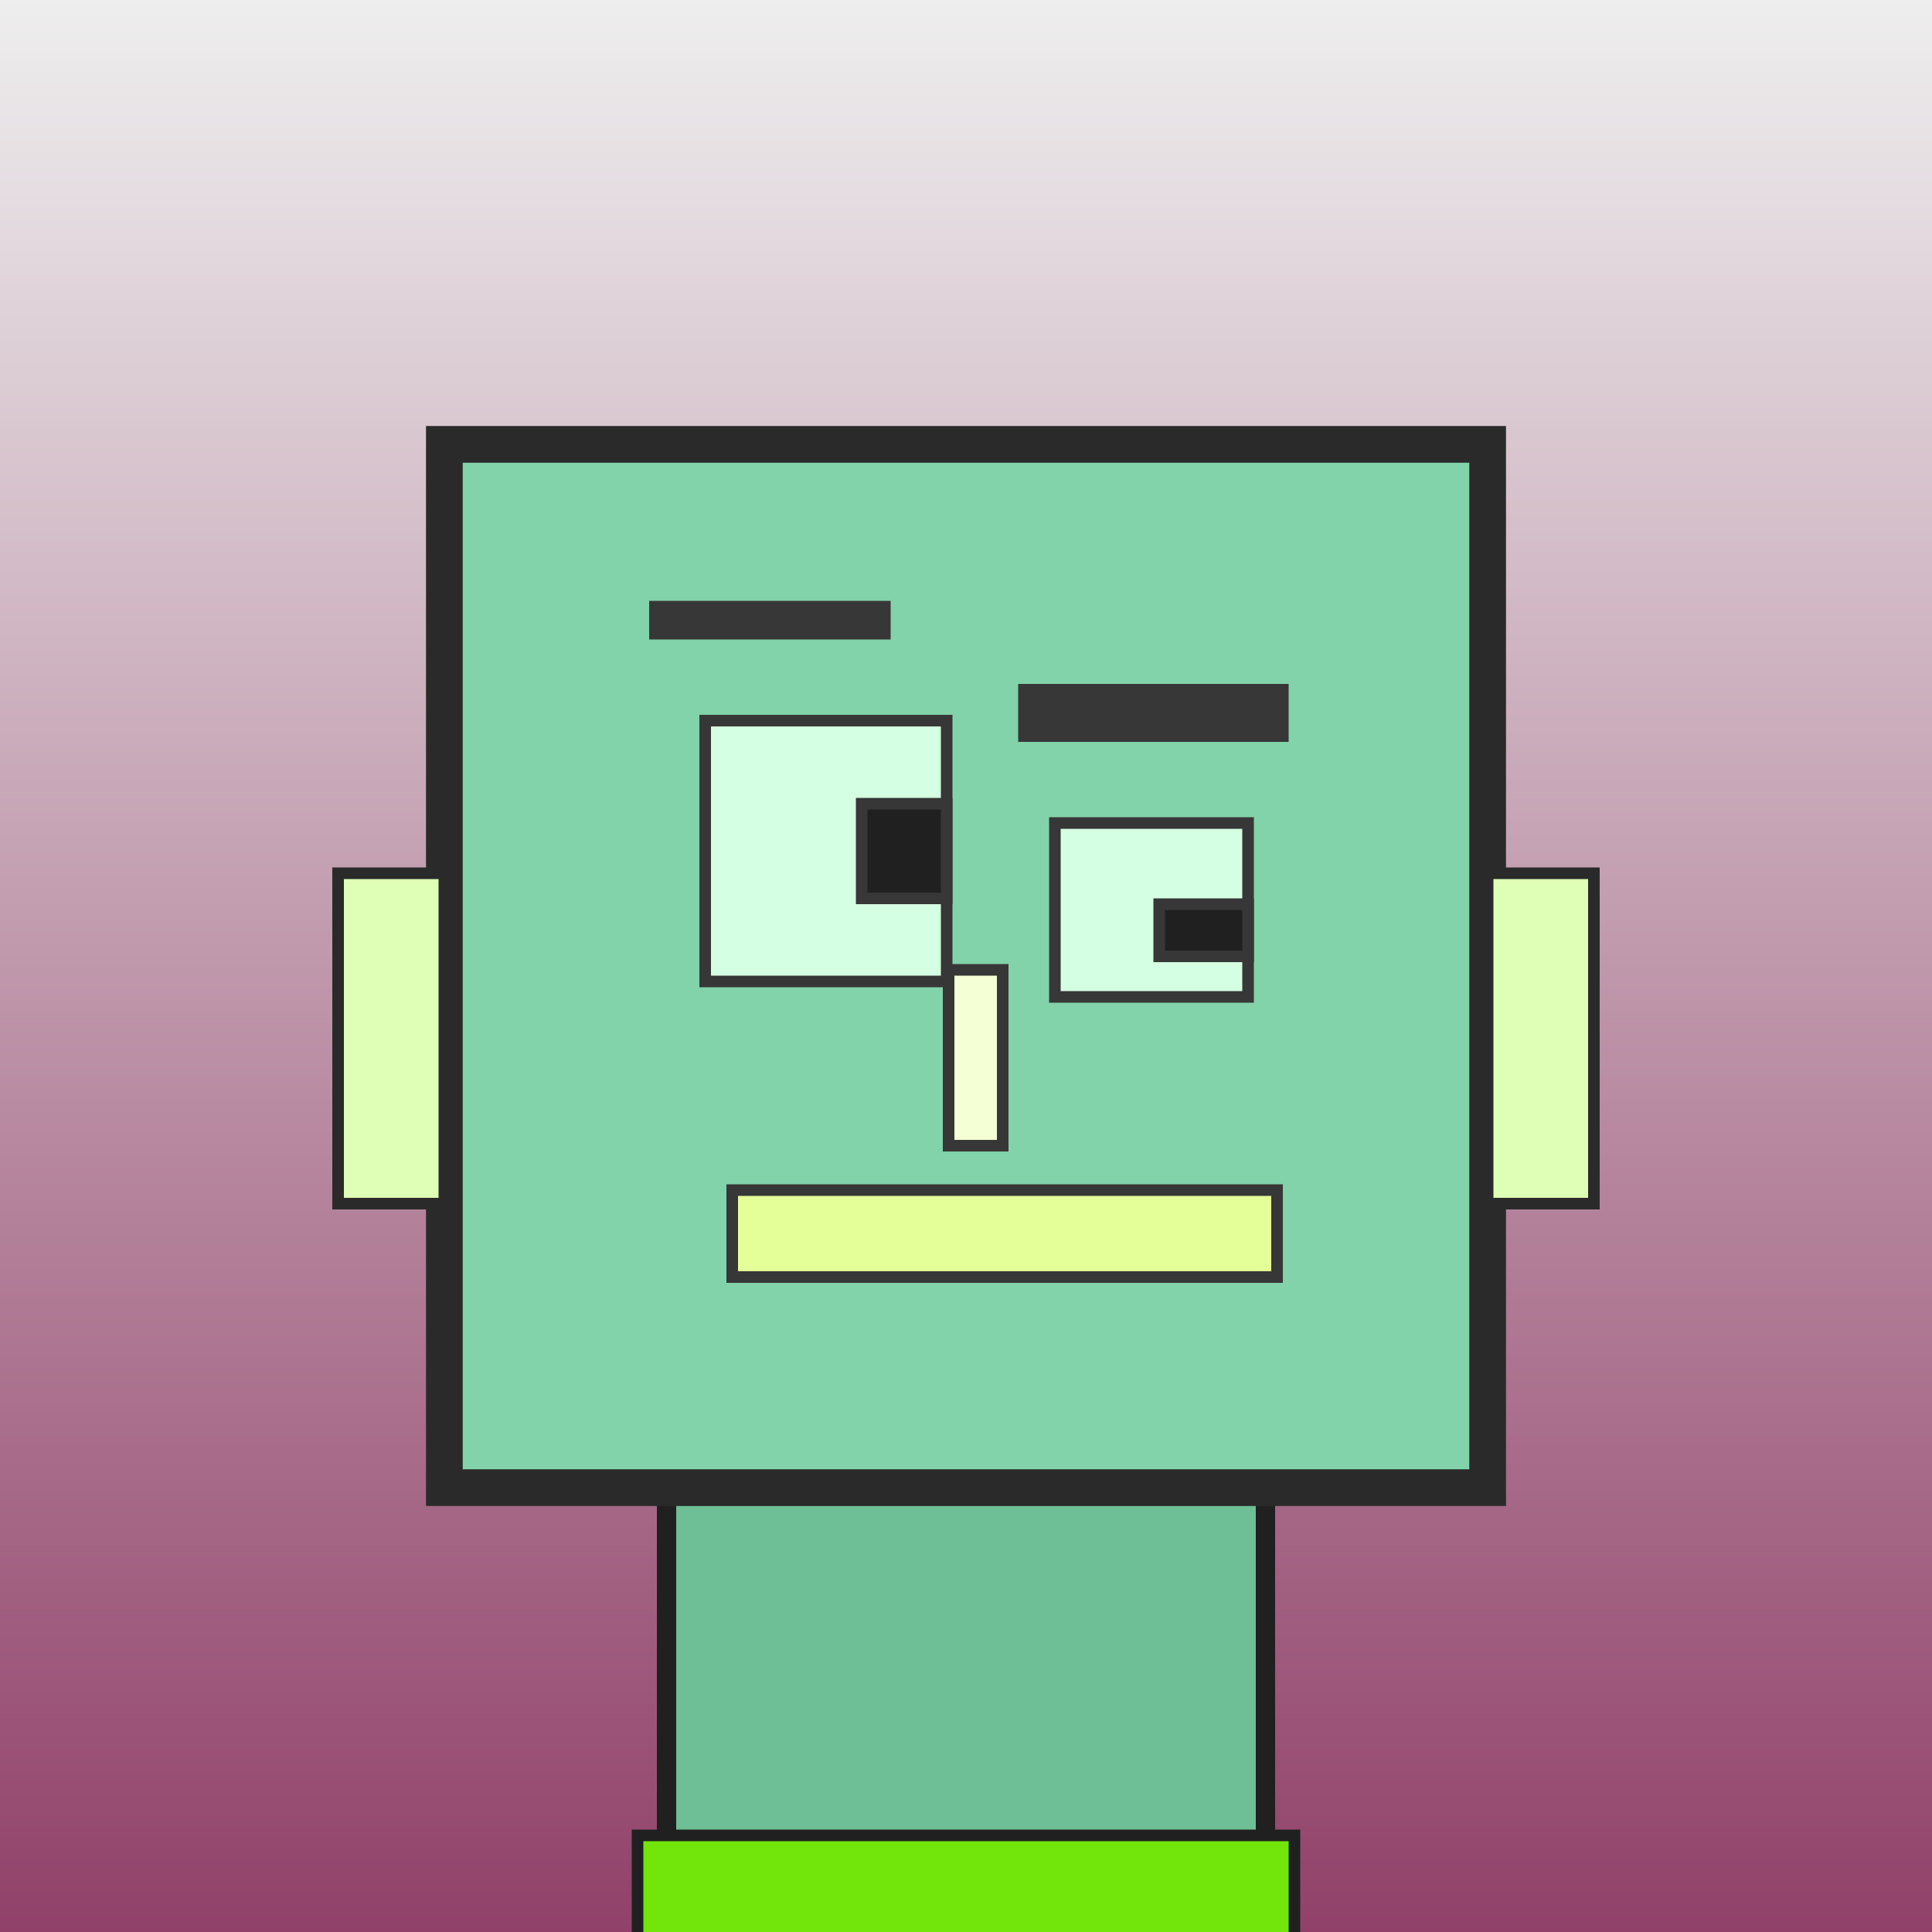
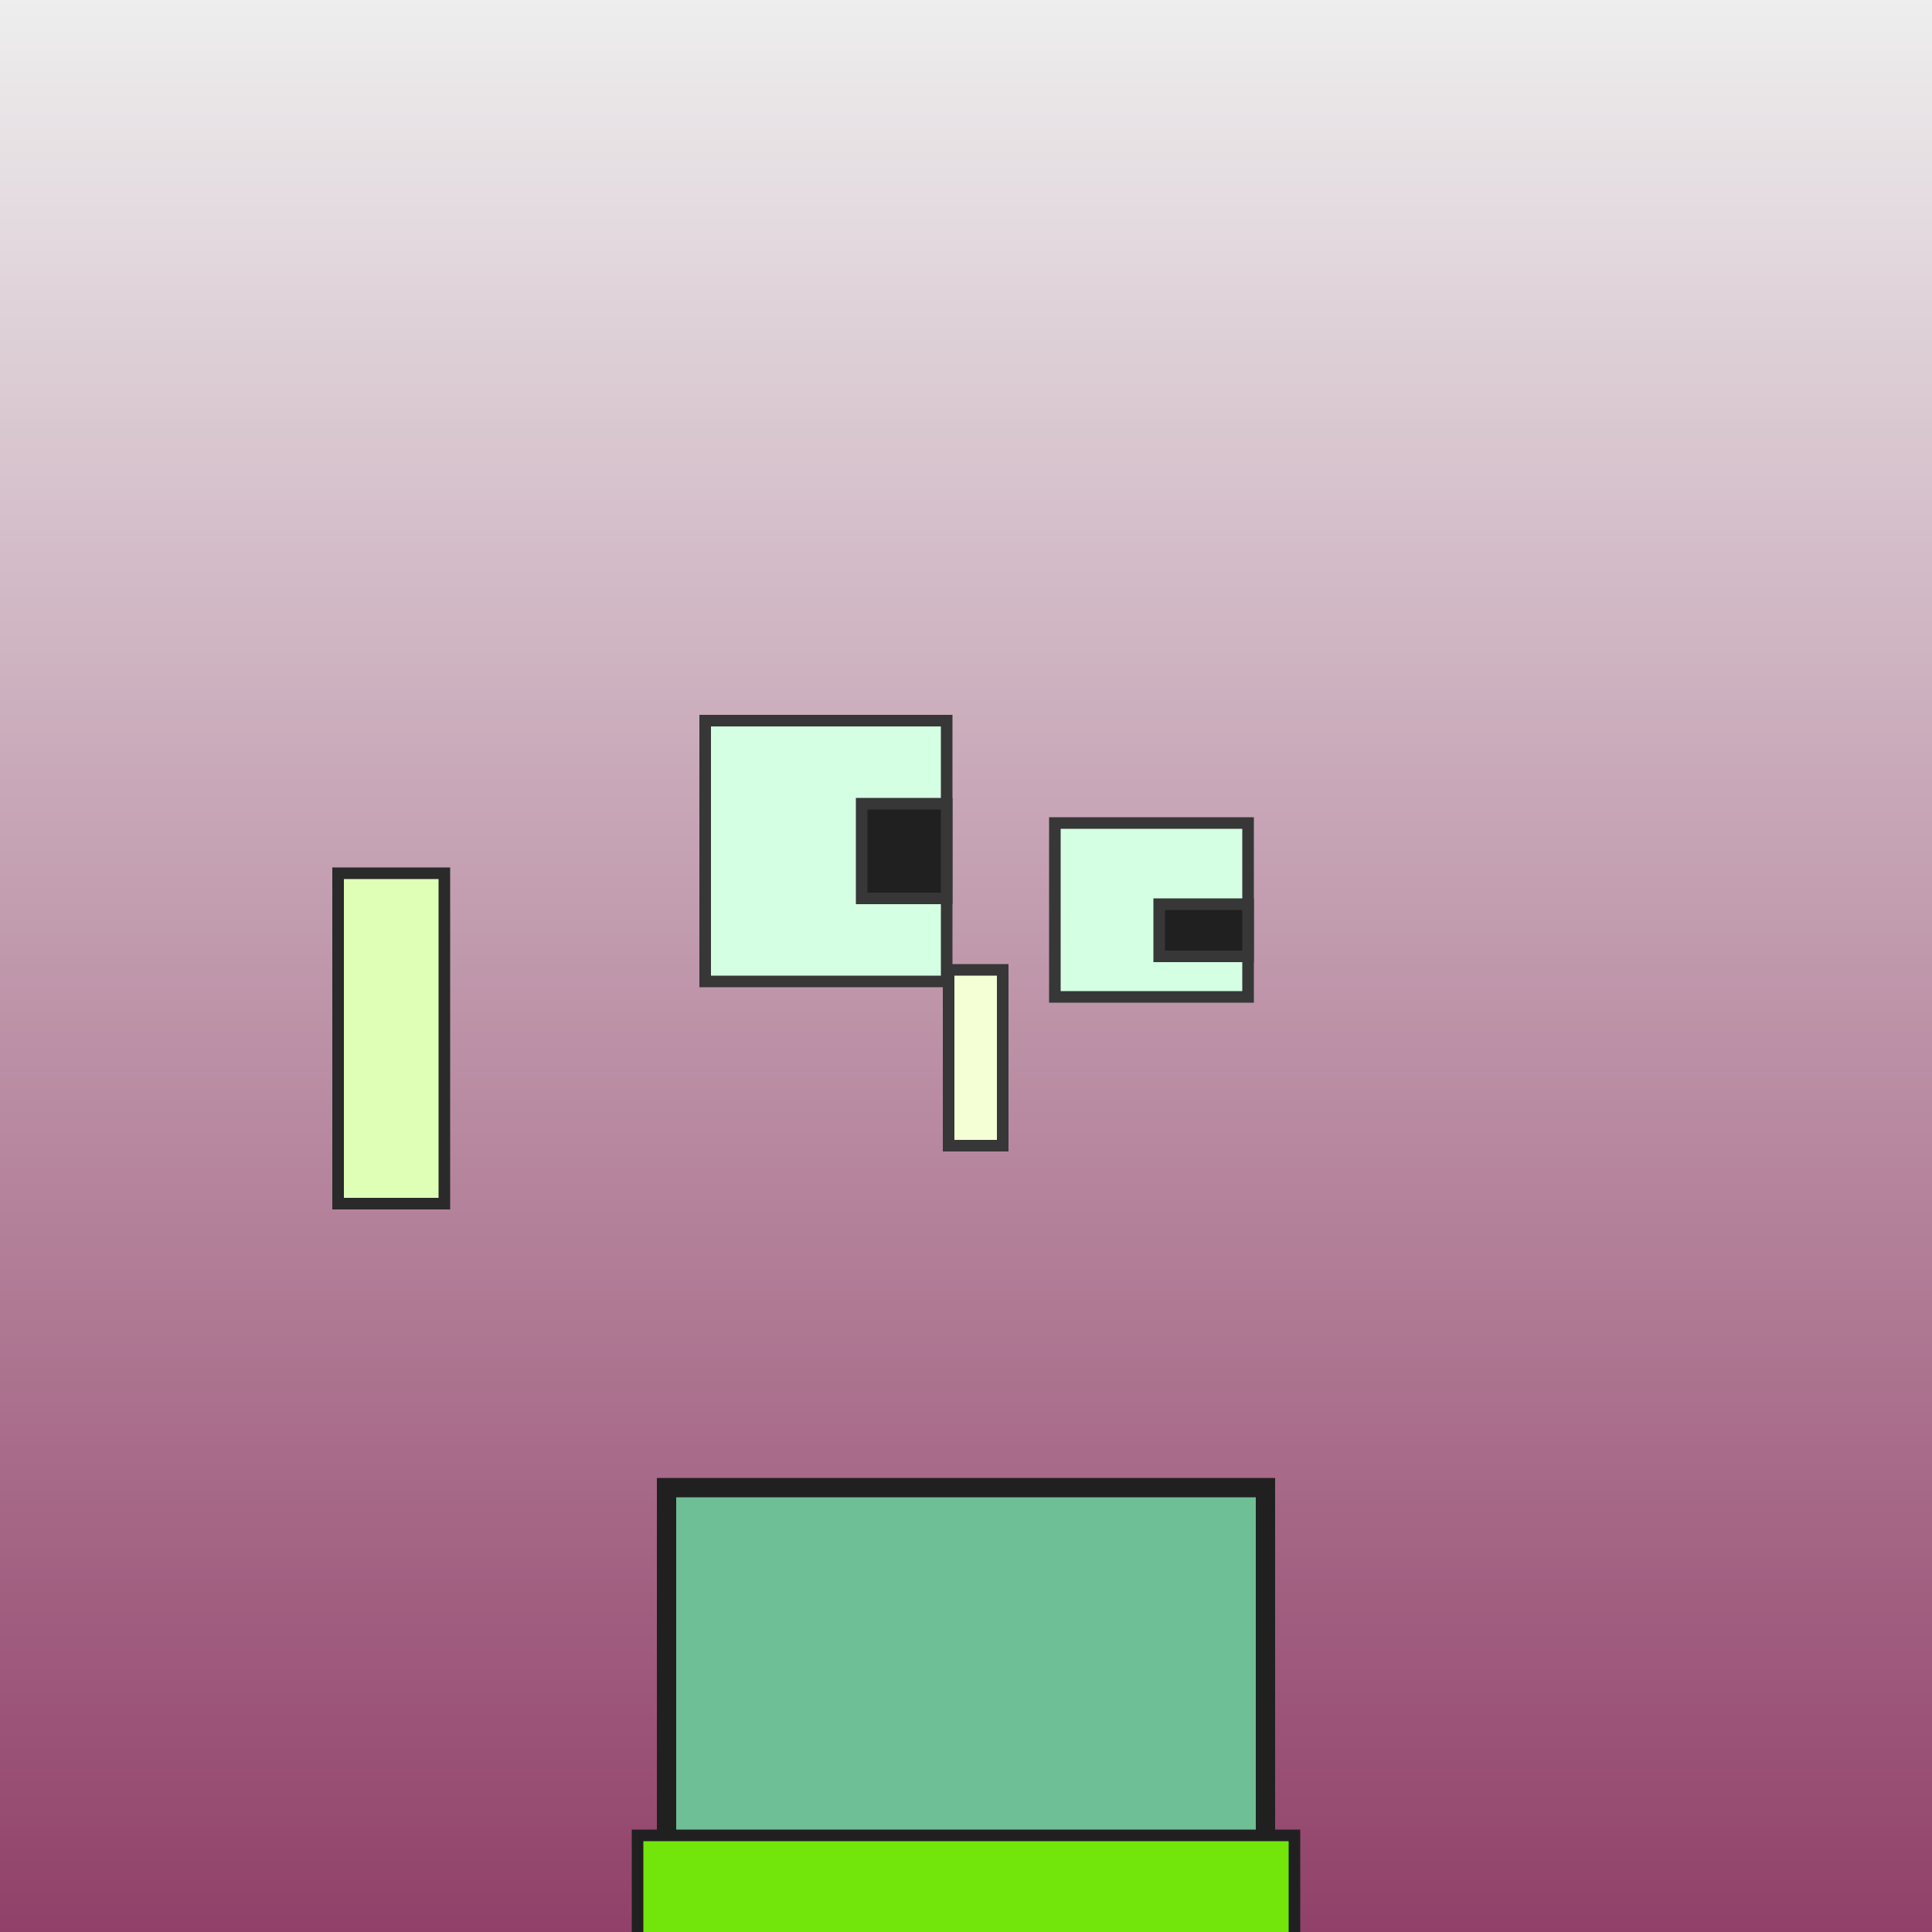
<svg xmlns="http://www.w3.org/2000/svg" viewBox="0 0 1000 1000">
  <rect x="0" y="0" width="1000" height="1000" fill="#808080" stroke="none" />
  <defs>
    <linearGradient gradientUnits="userSpaceOnUse" x1="500" y1="0" x2="500" y2="1000" id="bkStyle">
      <stop offset="0" style="stop-color: #eeeeee" />
      <stop offset="1" style="stop-color: rgb(145, 65, 105)" />
    </linearGradient>
  </defs>
  <rect id="background" width="1000" height="1000" style="fill: url(#bkStyle);" onclick="background.style.fill='rgba(0,0,0,0)'" />
  <rect x="345" y="770" width="310" height="240" style="fill: rgb(110, 190, 150); stroke-width: 10px; stroke: rgb(32, 32, 32);" />
-   <rect x="230" y="230" width="540" height="540" style="fill: rgb(130, 210, 170); stroke-width: 19px; stroke: rgb(42, 42, 42);" />
  <rect x="365" y="373" width="125" height="135" style="fill: rgb(213, 284, 226); stroke-width: 6px; stroke: rgb(55, 55, 55);" />
  <rect x="546" y="426" width="100" height="90" style="fill: rgb(213, 284, 226); stroke-width: 6px; stroke: rgb(55, 55, 55);" />
  <rect x="446" y="416" width="44" height="49" style="fill: rgb(32,32,32); stroke-width: 6px; stroke: rgb(55,55,55);" />
  <rect x="600" y="468" width="46" height="27" style="fill: rgb(32,32,32); stroke-width: 6px; stroke: rgb(55,55,55);" />
  <rect x="491" y="502" width="28" height="91" style="fill: rgb(245, 325, 213); stroke-width: 6px; stroke: rgb(55, 55, 55);" />
  <rect x="175" y="452" width="55" height="171" style="fill: rgb(223, 321, 182); stroke-width: 6px; stroke: rgb(42, 42, 42);" />
-   <rect x="770" y="452" width="55" height="171" style="fill: rgb(223, 321, 182); stroke-width: 6px; stroke: rgb(42, 42, 42);" />
-   <rect x="336" y="311" width="125" height="20" style="fill: rgb(55, 55, 55); stroke-width: 0px; stroke: rgb(0, 0, 0);" />
-   <rect x="527" y="354" width="140" height="30" style="fill: rgb(55, 55, 55); stroke-width: 0px; stroke: rgb(0, 0, 0);" />
-   <rect x="379" y="616" width="282" height="45" style="fill: rgb(228, 308, 151); stroke-width: 6px; stroke: rgb(55, 55, 55);" />
  <rect x="330" y="950" width="340" height="62" style="fill: rgb(114, 230, 10); stroke-width: 6px; stroke: rgb(32, 32, 32);" />
</svg>